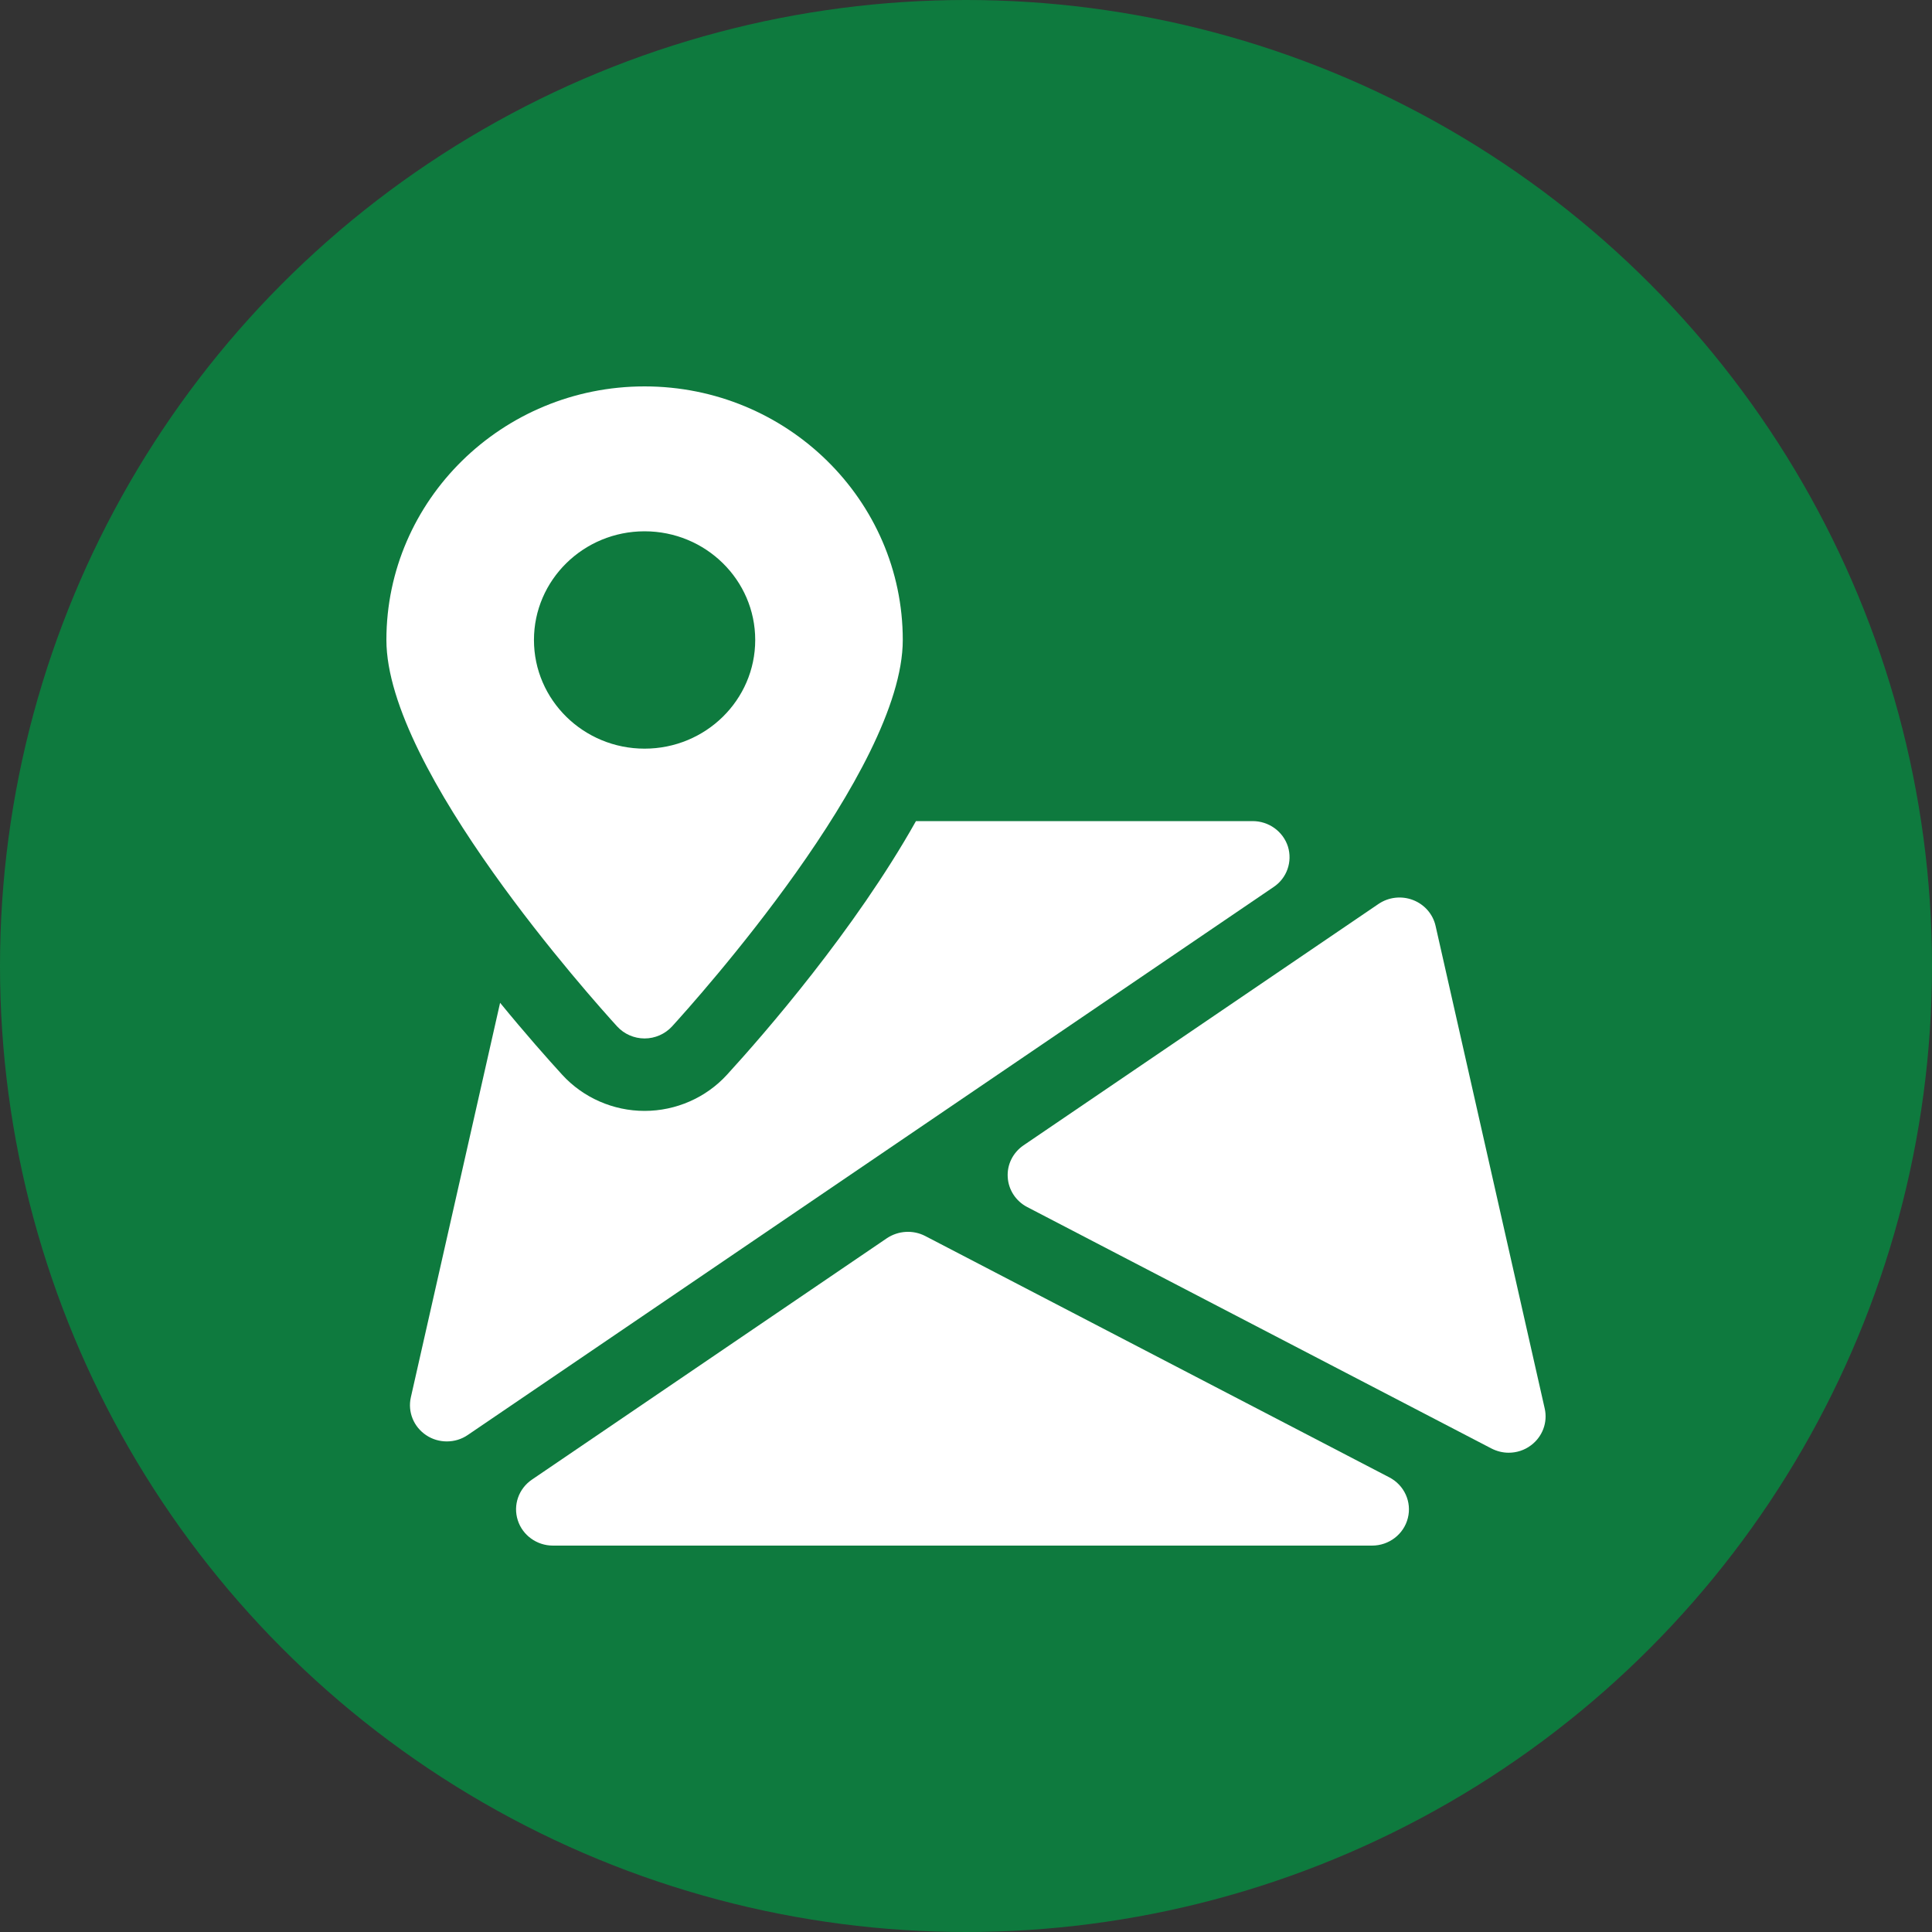
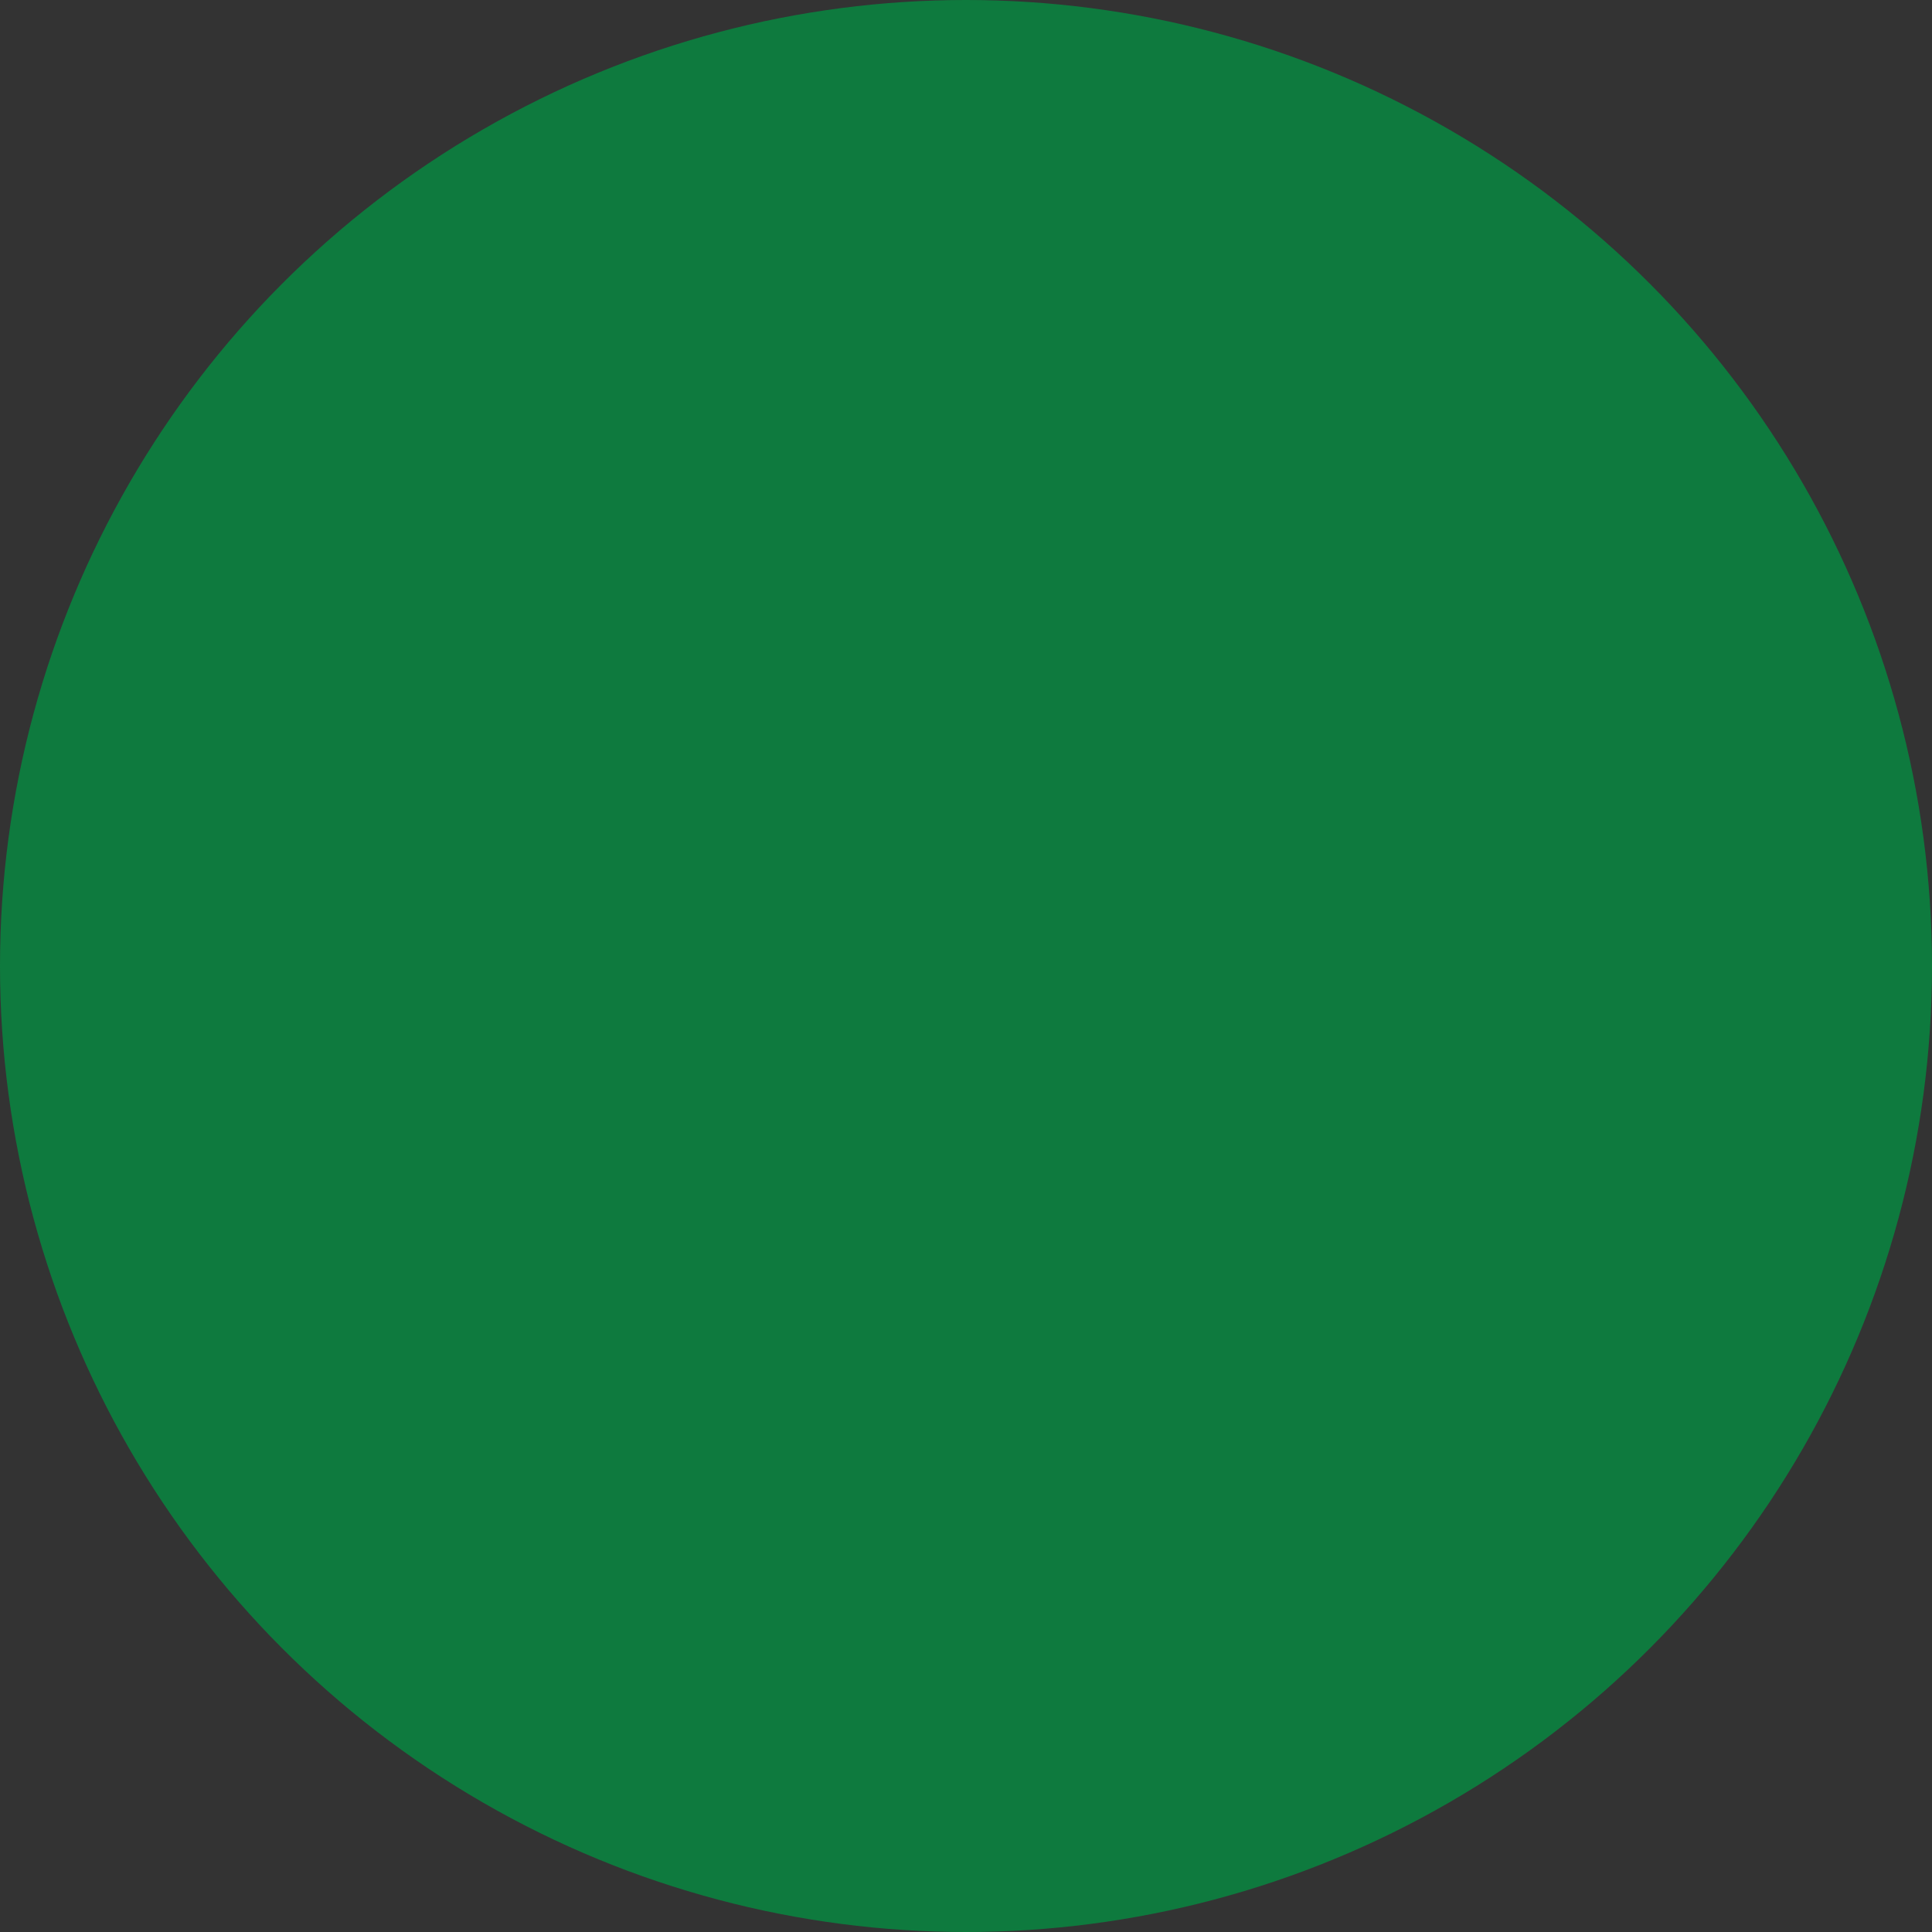
<svg xmlns="http://www.w3.org/2000/svg" width="40" height="40" viewBox="0 0 40 40" fill="none">
  <rect x="0" y="0" width="40" height="40" fill="#333333" stroke="none" />
  <circle cx="20" cy="20" r="20" fill="#0E7A3E" />
-   <path d="M28.766 30.588L19.155 25.59C18.904 25.46 18.599 25.478 18.362 25.636L11.013 30.634C10.738 30.821 10.619 31.161 10.72 31.475C10.818 31.785 11.114 32 11.447 32H28.407C28.756 32 29.064 31.766 29.148 31.43C29.233 31.096 29.074 30.749 28.766 30.588Z" fill="white" />
-   <path d="M31.982 29.164L29.722 19.169C29.667 18.925 29.491 18.725 29.255 18.634C29.016 18.542 28.749 18.574 28.541 18.715L21.191 23.713C20.971 23.863 20.847 24.113 20.864 24.373C20.879 24.635 21.033 24.869 21.268 24.991L30.878 29.989C30.991 30.047 31.113 30.077 31.235 30.077C31.399 30.077 31.562 30.026 31.698 29.923C31.935 29.746 32.046 29.45 31.982 29.164Z" fill="white" />
-   <path d="M26.665 17.526C26.564 17.213 26.269 17 25.934 17H18.964C17.697 19.255 15.821 21.41 15.05 22.253C14.616 22.727 13.995 23 13.345 23C12.696 23 12.075 22.727 11.641 22.253C11.343 21.927 10.882 21.407 10.354 20.762L8.506 28.931C8.438 29.233 8.565 29.543 8.825 29.715C8.953 29.801 9.103 29.843 9.251 29.843C9.404 29.843 9.555 29.799 9.686 29.709L26.368 18.365C26.645 18.18 26.762 17.84 26.665 17.526Z" fill="white" />
-   <path d="M13.345 8C10.398 8 8 10.355 8 13.25C8 15.944 12.289 20.715 12.777 21.251C12.922 21.409 13.129 21.5 13.345 21.5C13.562 21.5 13.768 21.409 13.914 21.251C14.402 20.715 18.691 15.944 18.691 13.25C18.691 10.355 16.293 8 13.345 8ZM13.345 15.5C12.081 15.5 11.055 14.492 11.055 13.25C11.055 12.008 12.081 11 13.345 11C14.61 11 15.636 12.008 15.636 13.25C15.636 14.492 14.61 15.5 13.345 15.5Z" fill="white" />
</svg>